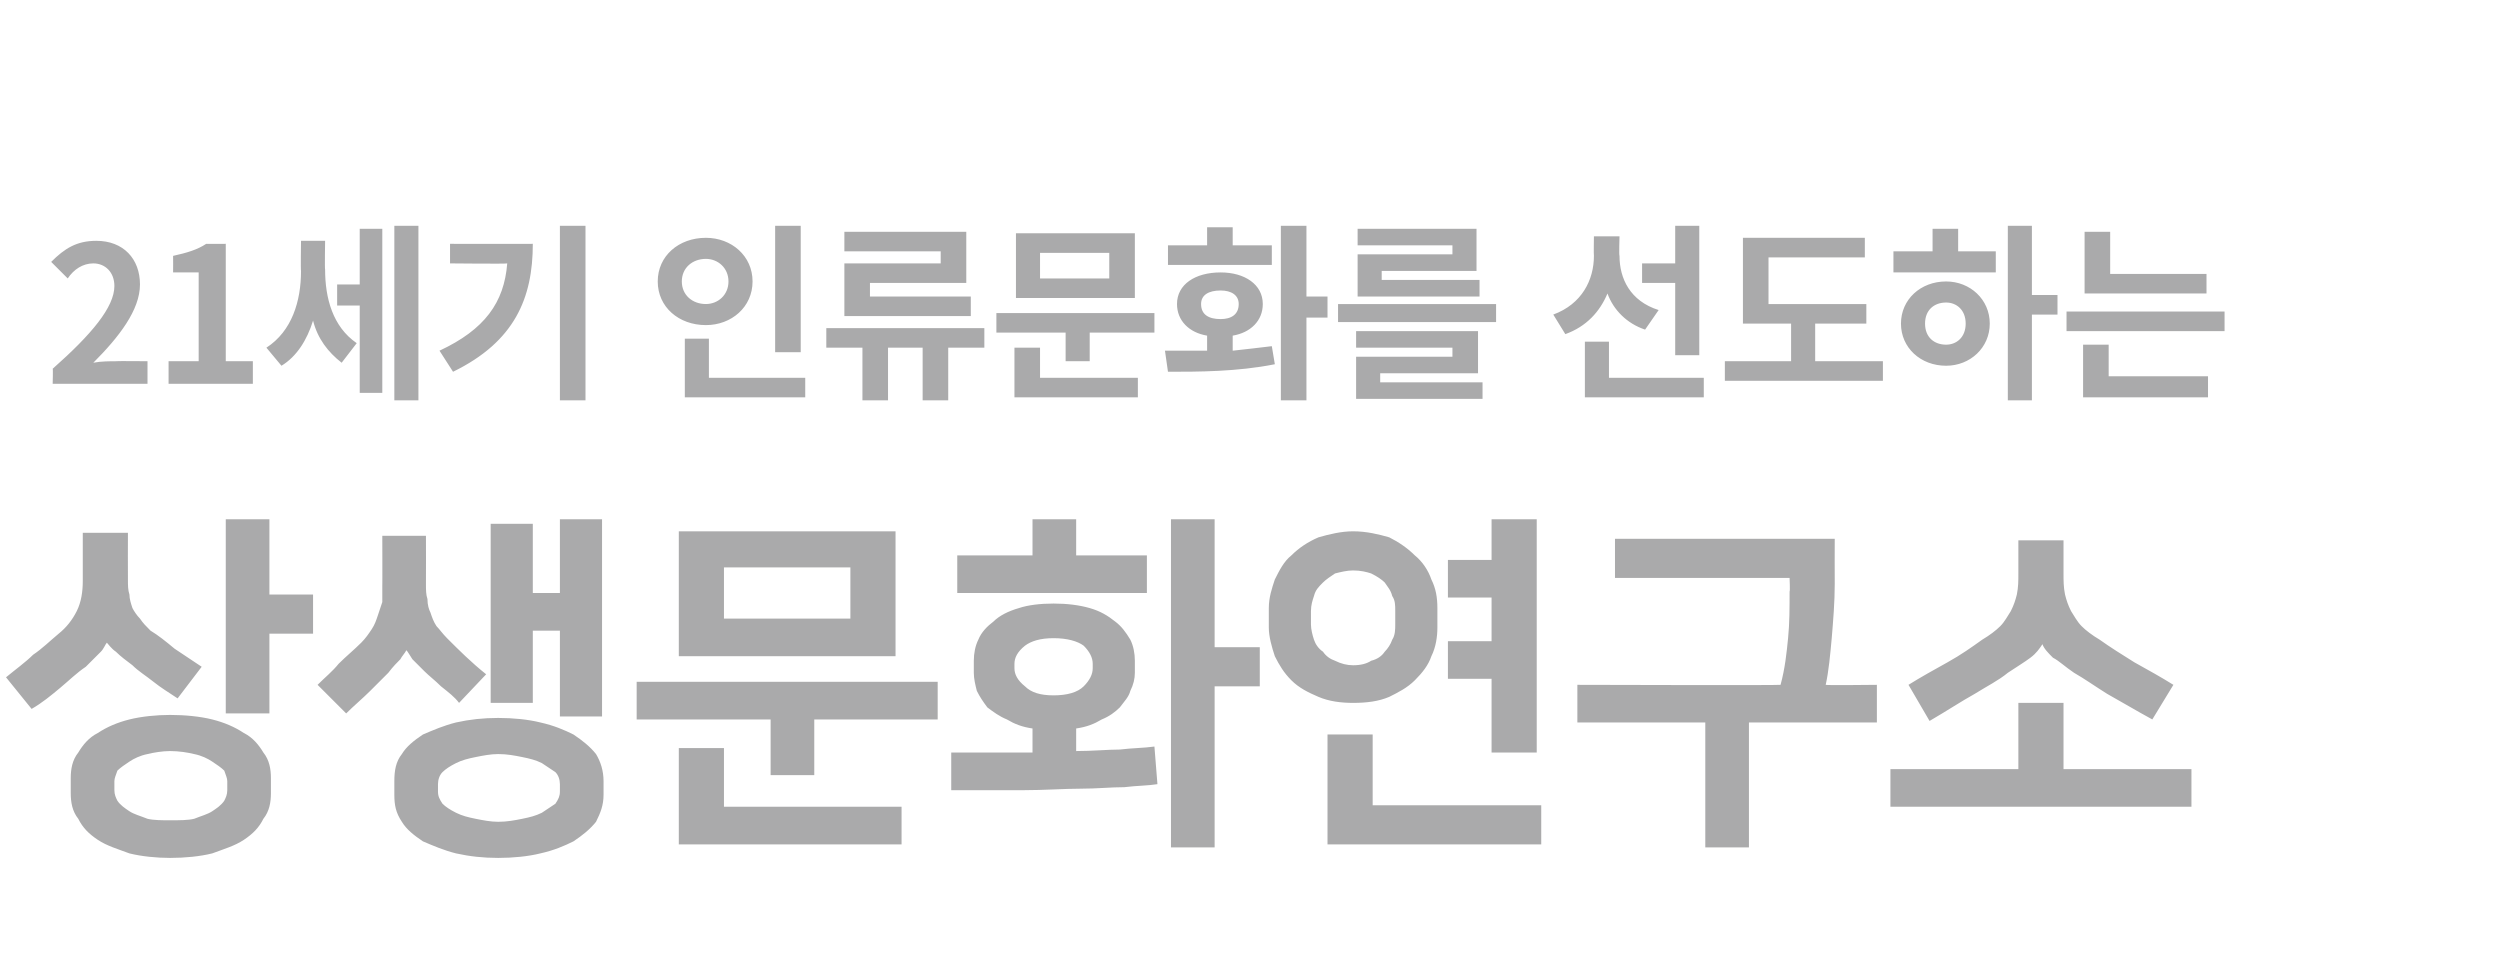
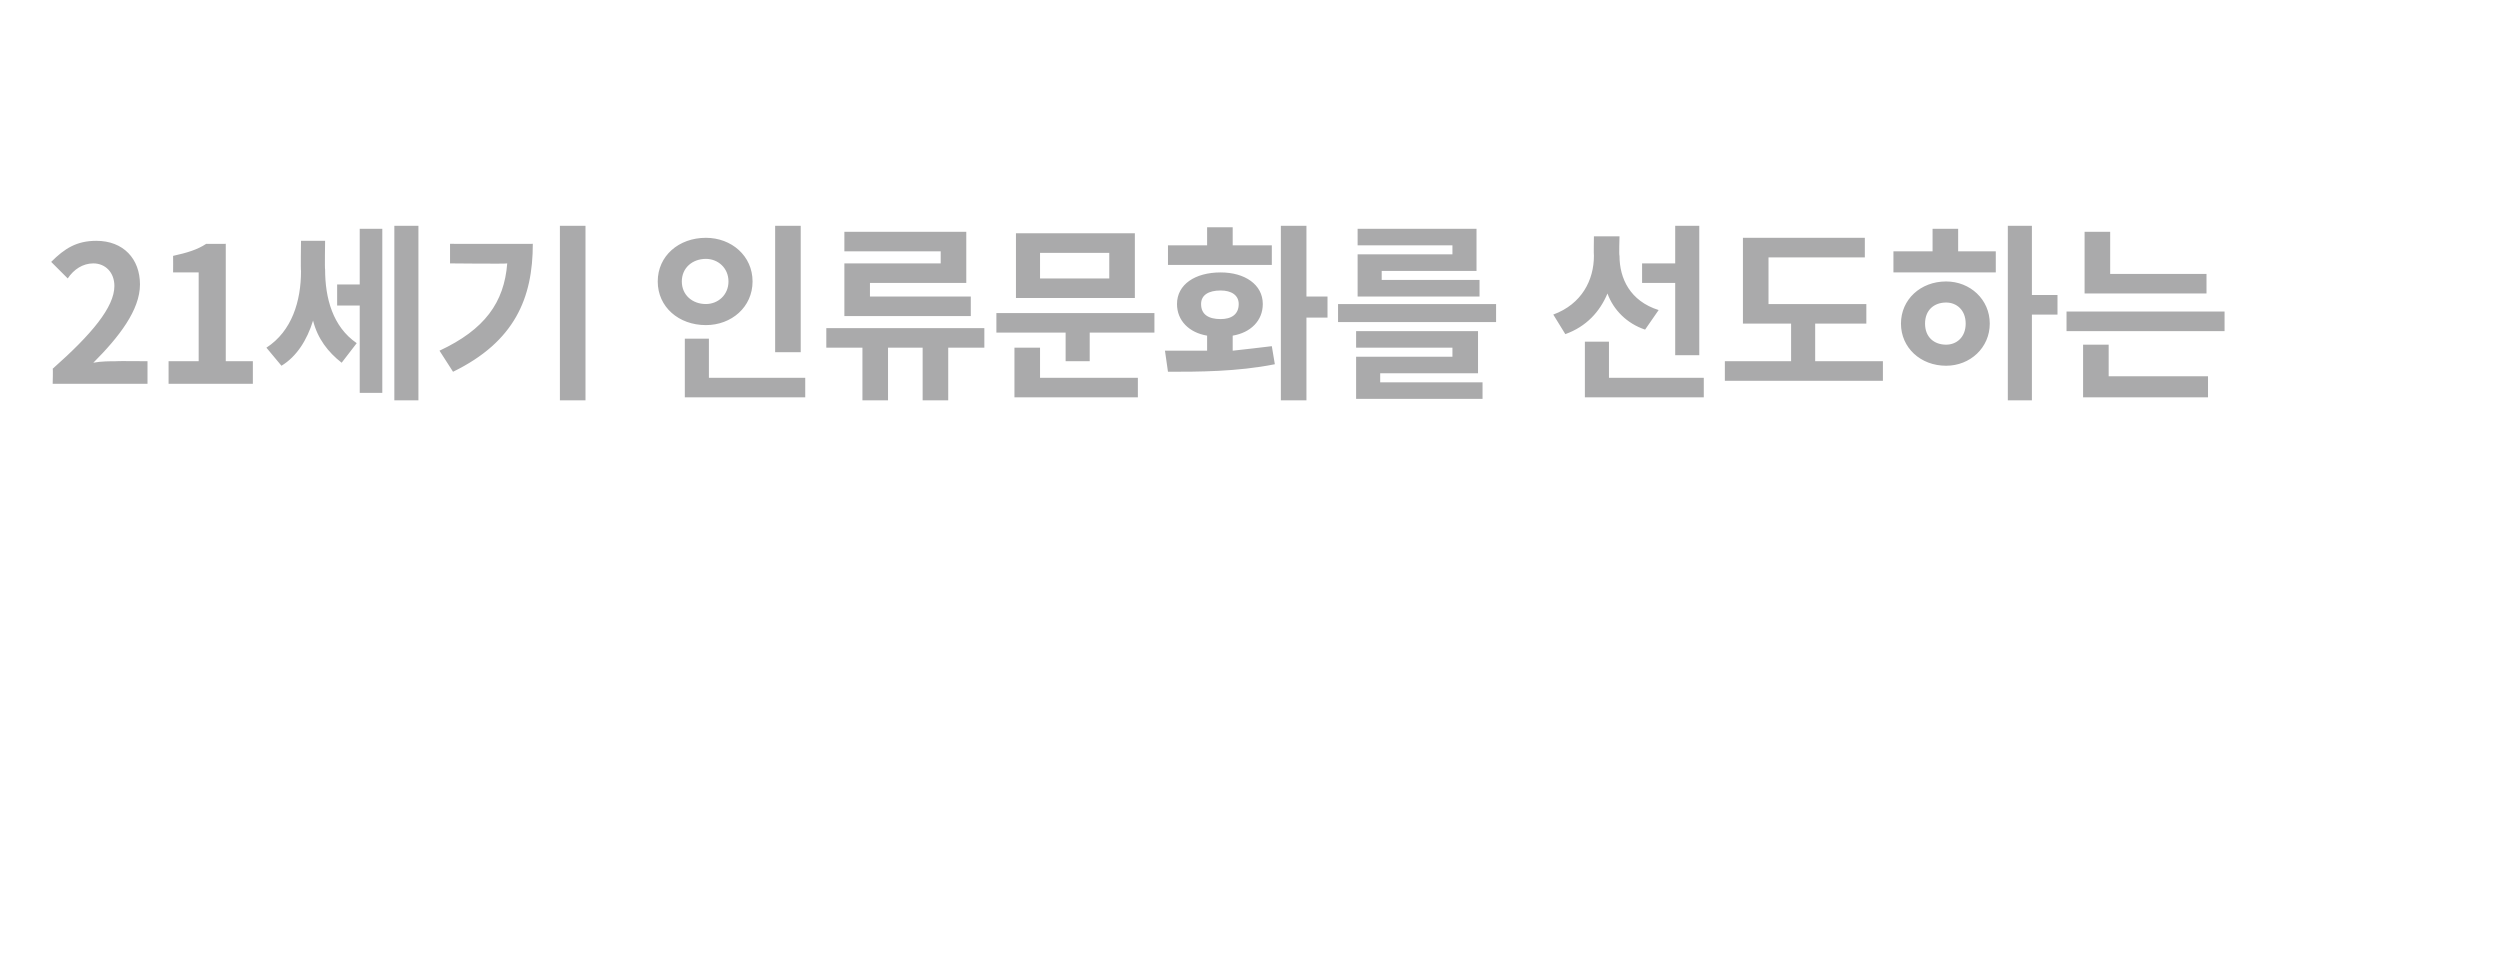
<svg xmlns="http://www.w3.org/2000/svg" version="1.1" width="166.1px" height="64.6px" viewBox="0 -14 166.1 64.6" style="top:-14px">
  <desc>21세기 인류문화를 선도하는 상생문화연구소</desc>
  <defs />
  <g id="Polygon33485">
-     <path d="M 17.9 25.5 L 20.8 25.5 L 20.8 28.1 L 17.9 28.1 L 17.9 33.4 L 15 33.4 L 15 20.5 L 17.9 20.5 L 17.9 25.5 Z M 11.3 43 C 10.4 43 9.4 42.9 8.6 42.7 C 7.8 42.4 7.1 42.2 6.5 41.8 C 5.9 41.4 5.5 41 5.2 40.4 C 4.8 39.9 4.7 39.3 4.7 38.7 C 4.7 38.7 4.7 37.7 4.7 37.7 C 4.7 37.1 4.8 36.5 5.2 36 C 5.5 35.5 5.9 35 6.5 34.7 C 7.1 34.3 7.8 34 8.6 33.8 C 9.4 33.6 10.4 33.5 11.3 33.5 C 12.3 33.5 13.3 33.6 14.1 33.8 C 14.9 34 15.6 34.3 16.2 34.7 C 16.8 35 17.2 35.5 17.5 36 C 17.9 36.5 18 37.1 18 37.7 C 18 37.7 18 38.7 18 38.7 C 18 39.3 17.9 39.9 17.5 40.4 C 17.2 41 16.8 41.4 16.2 41.8 C 15.6 42.2 14.9 42.4 14.1 42.7 C 13.3 42.9 12.3 43 11.3 43 Z M 11.3 35.9 C 10.8 35.9 10.2 36 9.8 36.1 C 9.3 36.2 8.9 36.4 8.6 36.6 C 8.3 36.8 8 37 7.8 37.2 C 7.7 37.5 7.6 37.7 7.6 37.9 C 7.6 37.9 7.6 38.5 7.6 38.5 C 7.6 38.8 7.7 39 7.8 39.2 C 8 39.5 8.3 39.7 8.6 39.9 C 8.9 40.1 9.3 40.2 9.8 40.4 C 10.2 40.5 10.8 40.5 11.3 40.5 C 11.9 40.5 12.5 40.5 12.9 40.4 C 13.4 40.2 13.8 40.1 14.1 39.9 C 14.4 39.7 14.7 39.5 14.9 39.2 C 15 39 15.1 38.8 15.1 38.5 C 15.1 38.5 15.1 37.9 15.1 37.9 C 15.1 37.7 15 37.5 14.9 37.2 C 14.7 37 14.4 36.8 14.1 36.6 C 13.8 36.4 13.4 36.2 12.9 36.1 C 12.5 36 11.9 35.9 11.3 35.9 Z M 7.1 28.7 C 7 28.8 6.9 29.1 6.7 29.3 C 6.5 29.5 6.1 29.9 5.7 30.3 C 5.1 30.7 4.6 31.2 4 31.7 C 3.4 32.2 2.8 32.7 2.1 33.1 C 2.1 33.1 0.4 31 0.4 31 C 1 30.5 1.7 30 2.2 29.5 C 2.8 29.1 3.3 28.6 3.9 28.1 C 4.4 27.7 4.8 27.2 5.1 26.6 C 5.4 26 5.5 25.3 5.5 24.6 C 5.5 24.56 5.5 21.4 5.5 21.4 L 8.5 21.4 C 8.5 21.4 8.49 24.47 8.5 24.5 C 8.5 24.9 8.5 25.2 8.6 25.5 C 8.6 25.8 8.7 26.1 8.8 26.4 C 8.9 26.6 9.1 26.9 9.3 27.1 C 9.5 27.4 9.7 27.6 10 27.9 C 10.5 28.2 11 28.6 11.6 29.1 C 12.2 29.5 12.8 29.9 13.4 30.3 C 13.4 30.3 11.8 32.4 11.8 32.4 C 11.2 32 10.7 31.7 10.2 31.3 C 9.7 30.9 9.2 30.6 8.8 30.2 C 8.4 29.9 8 29.6 7.7 29.3 C 7.4 29.1 7.2 28.8 7.1 28.7 C 7.1 28.7 7.1 28.7 7.1 28.7 Z M 35.4 25.4 L 37.2 25.4 L 37.2 20.5 L 40 20.5 L 40 33.6 L 37.2 33.6 L 37.2 27.9 L 35.4 27.9 L 35.4 32.7 L 32.6 32.7 L 32.6 20.8 L 35.4 20.8 L 35.4 25.4 Z M 33.1 43 C 32.1 43 31.2 42.9 30.3 42.7 C 29.5 42.5 28.8 42.2 28.1 41.9 C 27.5 41.5 27 41.1 26.7 40.6 C 26.3 40 26.2 39.5 26.2 38.8 C 26.2 38.8 26.2 37.9 26.2 37.9 C 26.2 37.2 26.3 36.6 26.7 36.1 C 27 35.6 27.5 35.2 28.1 34.8 C 28.8 34.5 29.5 34.2 30.3 34 C 31.2 33.8 32.1 33.7 33.1 33.7 C 34.1 33.7 35.1 33.8 35.9 34 C 36.8 34.2 37.5 34.5 38.1 34.8 C 38.7 35.2 39.2 35.6 39.6 36.1 C 39.9 36.6 40.1 37.2 40.1 37.9 C 40.1 37.9 40.1 38.8 40.1 38.8 C 40.1 39.5 39.9 40 39.6 40.6 C 39.2 41.1 38.7 41.5 38.1 41.9 C 37.5 42.2 36.8 42.5 35.9 42.7 C 35.1 42.9 34.1 43 33.1 43 Z M 33.1 36.1 C 32.6 36.1 32.1 36.2 31.6 36.3 C 31.1 36.4 30.7 36.5 30.3 36.7 C 29.9 36.9 29.6 37.1 29.4 37.3 C 29.2 37.5 29.1 37.8 29.1 38.1 C 29.1 38.1 29.1 38.6 29.1 38.6 C 29.1 38.9 29.2 39.1 29.4 39.4 C 29.6 39.6 29.9 39.8 30.3 40 C 30.7 40.2 31.1 40.3 31.6 40.4 C 32.1 40.5 32.6 40.6 33.1 40.6 C 33.7 40.6 34.2 40.5 34.7 40.4 C 35.2 40.3 35.6 40.2 36 40 C 36.3 39.8 36.6 39.6 36.9 39.4 C 37.1 39.1 37.2 38.9 37.2 38.6 C 37.2 38.6 37.2 38.1 37.2 38.1 C 37.2 37.8 37.1 37.5 36.9 37.3 C 36.6 37.1 36.3 36.9 36 36.7 C 35.6 36.5 35.2 36.4 34.7 36.3 C 34.2 36.2 33.7 36.1 33.1 36.1 Z M 30.5 32.7 C 30.2 32.3 29.8 32 29.3 31.6 C 28.9 31.2 28.5 30.9 28.2 30.6 C 27.9 30.3 27.6 30 27.4 29.8 C 27.2 29.5 27.1 29.3 27 29.2 C 27 29.2 27 29.2 27 29.2 C 26.9 29.4 26.7 29.6 26.6 29.8 C 26.4 30 26.1 30.3 25.8 30.7 C 25.5 31 25.1 31.4 24.6 31.9 C 24.1 32.4 23.5 32.9 23 33.4 C 23 33.4 21.1 31.5 21.1 31.5 C 21.6 31 22.1 30.6 22.5 30.1 C 23 29.6 23.5 29.2 24 28.7 C 24.3 28.4 24.5 28.1 24.7 27.8 C 24.9 27.5 25 27.2 25.1 26.9 C 25.2 26.6 25.3 26.3 25.4 26 C 25.4 25.7 25.4 25.3 25.4 24.9 C 25.41 24.94 25.4 21.6 25.4 21.6 L 28.3 21.6 C 28.3 21.6 28.31 24.8 28.3 24.8 C 28.3 25.2 28.3 25.5 28.4 25.8 C 28.4 26.2 28.5 26.5 28.6 26.7 C 28.7 27 28.8 27.3 29 27.6 C 29.2 27.8 29.4 28.1 29.7 28.4 C 30.5 29.2 31.3 30 32.3 30.8 C 32.3 30.8 30.5 32.7 30.5 32.7 Z M 59.5 21.3 L 59.5 29.6 L 45.1 29.6 L 45.1 21.3 L 59.5 21.3 Z M 48.1 27.1 L 56.5 27.1 L 56.5 23.7 L 48.1 23.7 L 48.1 27.1 Z M 62.3 31.3 L 62.3 33.8 L 54.1 33.8 L 54.1 37.5 L 51.2 37.5 L 51.2 33.8 L 42.3 33.8 L 42.3 31.3 L 62.3 31.3 Z M 48.1 39.6 L 59.9 39.6 L 59.9 42.1 L 45.1 42.1 L 45.1 35.7 L 48.1 35.7 L 48.1 39.6 Z M 63.2 36 C 64.3 36 65.2 36 66.1 36 C 67 36 67.8 36 68.6 36 C 68.6 36 68.6 34.4 68.6 34.4 C 67.9 34.3 67.4 34.1 66.9 33.8 C 66.4 33.6 66 33.3 65.6 33 C 65.3 32.6 65.1 32.3 64.9 31.9 C 64.8 31.5 64.7 31.1 64.7 30.7 C 64.7 30.7 64.7 29.9 64.7 29.9 C 64.7 29.4 64.8 28.9 65 28.5 C 65.2 28 65.6 27.6 66 27.3 C 66.4 26.9 67 26.6 67.7 26.4 C 68.3 26.2 69.1 26.1 70 26.1 C 70.9 26.1 71.7 26.2 72.4 26.4 C 73.1 26.6 73.6 26.9 74.1 27.3 C 74.5 27.6 74.8 28 75.1 28.5 C 75.3 28.9 75.4 29.4 75.4 29.9 C 75.4 29.9 75.4 30.7 75.4 30.7 C 75.4 31.1 75.3 31.5 75.1 31.9 C 75 32.3 74.7 32.6 74.4 33 C 74.1 33.3 73.7 33.6 73.2 33.8 C 72.7 34.1 72.2 34.3 71.5 34.4 C 71.5 34.4 71.5 35.9 71.5 35.9 C 72.6 35.9 73.6 35.8 74.4 35.8 C 75.2 35.7 76 35.7 76.7 35.6 C 76.7 35.6 76.9 38.1 76.9 38.1 C 76.3 38.2 75.5 38.2 74.7 38.3 C 73.8 38.3 72.9 38.4 71.8 38.4 C 70.7 38.4 69.4 38.5 68 38.5 C 66.6 38.5 65 38.5 63.2 38.5 C 63.2 38.5 63.2 36 63.2 36 Z M 80.7 29 L 83.7 29 L 83.7 31.6 L 80.7 31.6 L 80.7 42.3 L 77.8 42.3 L 77.8 20.5 L 80.7 20.5 L 80.7 29 Z M 68.6 22.9 L 68.6 20.5 L 71.5 20.5 L 71.5 22.9 L 76.2 22.9 L 76.2 25.4 L 63.6 25.4 L 63.6 22.9 L 68.6 22.9 Z M 70 28.4 C 69.1 28.4 68.5 28.6 68.1 28.9 C 67.6 29.3 67.4 29.7 67.4 30.1 C 67.4 30.1 67.4 30.4 67.4 30.4 C 67.4 30.8 67.6 31.2 68.1 31.6 C 68.5 32 69.1 32.2 70 32.2 C 70.9 32.2 71.6 32 72 31.6 C 72.4 31.2 72.6 30.8 72.6 30.4 C 72.6 30.4 72.6 30.1 72.6 30.1 C 72.6 29.7 72.4 29.3 72 28.9 C 71.6 28.6 70.9 28.4 70 28.4 Z M 91.2 39.5 L 102.4 39.5 L 102.4 42.1 L 88.2 42.1 L 88.2 34.8 L 91.2 34.8 L 91.2 39.5 Z M 99.1 23.2 L 99.1 20.5 L 102.1 20.5 L 102.1 36 L 99.1 36 L 99.1 31.1 L 96.2 31.1 L 96.2 28.6 L 99.1 28.6 L 99.1 25.7 L 96.2 25.7 L 96.2 23.2 L 99.1 23.2 Z M 89.9 32.7 C 89.1 32.7 88.3 32.6 87.6 32.3 C 86.9 32 86.3 31.7 85.8 31.2 C 85.3 30.7 85 30.2 84.7 29.6 C 84.5 29 84.3 28.3 84.3 27.7 C 84.3 27.7 84.3 26.4 84.3 26.4 C 84.3 25.7 84.5 25.1 84.7 24.5 C 85 23.9 85.3 23.3 85.8 22.9 C 86.3 22.4 86.9 22 87.6 21.7 C 88.3 21.5 89.1 21.3 89.9 21.3 C 90.8 21.3 91.6 21.5 92.3 21.7 C 92.9 22 93.5 22.4 94 22.9 C 94.5 23.3 94.9 23.9 95.1 24.5 C 95.4 25.1 95.5 25.7 95.5 26.4 C 95.5 26.4 95.5 27.7 95.5 27.7 C 95.5 28.3 95.4 29 95.1 29.6 C 94.9 30.2 94.5 30.7 94 31.2 C 93.5 31.7 92.9 32 92.3 32.3 C 91.6 32.6 90.8 32.7 89.9 32.7 Z M 89.9 23.9 C 89.5 23.9 89.1 24 88.7 24.1 C 88.4 24.3 88.1 24.5 87.9 24.7 C 87.6 25 87.4 25.2 87.3 25.6 C 87.2 25.9 87.1 26.2 87.1 26.6 C 87.1 26.6 87.1 27.5 87.1 27.5 C 87.1 27.8 87.2 28.2 87.3 28.5 C 87.4 28.8 87.6 29.1 87.9 29.3 C 88.1 29.6 88.4 29.8 88.7 29.9 C 89.1 30.1 89.5 30.2 89.9 30.2 C 90.4 30.2 90.8 30.1 91.1 29.9 C 91.5 29.8 91.8 29.6 92 29.3 C 92.2 29.1 92.4 28.8 92.5 28.5 C 92.7 28.2 92.7 27.8 92.7 27.5 C 92.7 27.5 92.7 26.6 92.7 26.6 C 92.7 26.2 92.7 25.9 92.5 25.6 C 92.4 25.2 92.2 25 92 24.7 C 91.8 24.5 91.5 24.3 91.1 24.1 C 90.8 24 90.4 23.9 89.9 23.9 Z M 118.3 31.5 C 118.6 30.4 118.7 29.4 118.8 28.4 C 118.9 27.4 118.9 26.4 118.9 25.3 C 118.94 25.31 118.9 24.4 118.9 24.4 L 107.3 24.4 L 107.3 21.8 L 121.9 21.8 C 121.9 21.8 121.89 24.77 121.9 24.8 C 121.9 26 121.8 27.2 121.7 28.4 C 121.6 29.5 121.5 30.6 121.3 31.5 C 121.28 31.54 124.7 31.5 124.7 31.5 L 124.7 34 L 116.2 34 L 116.2 42.3 L 113.3 42.3 L 113.3 34 L 104.8 34 L 104.8 31.5 C 104.8 31.5 118.31 31.54 118.3 31.5 Z M 135.7 28.8 C 135.5 29.1 135.3 29.4 134.9 29.7 C 134.5 30 134 30.3 133.4 30.7 C 132.8 31.2 132 31.6 131.2 32.1 C 130.3 32.6 129.4 33.2 128.2 33.9 C 128.2 33.9 126.8 31.5 126.8 31.5 C 127.6 31 128.5 30.5 129.4 30 C 130.3 29.5 131 29 131.7 28.5 C 132.2 28.2 132.6 27.9 132.9 27.6 C 133.2 27.3 133.4 26.9 133.6 26.6 C 133.8 26.2 133.9 25.9 134 25.5 C 134.1 25 134.1 24.6 134.1 24.1 C 134.1 24.07 134.1 21.9 134.1 21.9 L 137.1 21.9 C 137.1 21.9 137.1 24.07 137.1 24.1 C 137.1 24.6 137.1 25 137.2 25.5 C 137.3 25.9 137.4 26.2 137.6 26.6 C 137.8 26.9 138 27.3 138.3 27.6 C 138.6 27.9 139 28.2 139.5 28.5 C 140.2 29 141 29.5 141.8 30 C 142.7 30.5 143.6 31 144.4 31.5 C 144.4 31.5 143 33.8 143 33.8 C 141.9 33.2 140.9 32.6 140 32.1 C 139.2 31.6 138.5 31.1 137.8 30.7 C 137.2 30.3 136.8 29.9 136.4 29.7 C 136.1 29.4 135.8 29.1 135.7 28.8 C 135.7 28.8 135.7 28.8 135.7 28.8 Z M 134.1 37.1 L 134.1 32.7 L 137.1 32.7 L 137.1 37.1 L 145.6 37.1 L 145.6 39.6 L 125.6 39.6 L 125.6 37.1 L 134.1 37.1 Z " stroke="none" fill="#aaaaab" />
-   </g>
+     </g>
  <g id="Polygon33484">
    <path d="M 3.5 10.5 C 6.1 8.2 7.6 6.4 7.6 5 C 7.6 4.1 7 3.5 6.2 3.5 C 5.5 3.5 4.9 3.9 4.5 4.5 C 4.5 4.5 3.4 3.4 3.4 3.4 C 4.3 2.5 5.1 2 6.4 2 C 8.2 2 9.3 3.2 9.3 4.9 C 9.3 6.6 7.9 8.4 6.2 10.1 C 6.7 10 7.3 10 7.8 10 C 7.75 9.98 9.8 10 9.8 10 L 9.8 11.5 L 3.5 11.5 C 3.5 11.5 3.53 10.47 3.5 10.5 Z M 11.2 10 L 13.2 10 L 13.2 4.1 L 11.5 4.1 C 11.5 4.1 11.51 3 11.5 3 C 12.4 2.8 13.1 2.6 13.7 2.2 C 13.68 2.21 15 2.2 15 2.2 L 15 10 L 16.8 10 L 16.8 11.5 L 11.2 11.5 L 11.2 10 Z M 21.6 3.9 C 21.6 5.8 22.1 7.7 23.7 8.8 C 23.7 8.8 22.7 10.1 22.7 10.1 C 21.8 9.4 21.1 8.5 20.8 7.3 C 20.4 8.6 19.7 9.7 18.7 10.3 C 18.7 10.3 17.7 9.1 17.7 9.1 C 19.4 8 20 6 20 4 C 19.97 3.98 20 2 20 2 L 21.6 2 C 21.6 2 21.57 3.92 21.6 3.9 Z M 23.9 1.2 L 25.4 1.2 L 25.4 12.1 L 23.9 12.1 L 23.9 6.3 L 22.4 6.3 L 22.4 4.9 L 23.9 4.9 L 23.9 1.2 Z M 27.8 1 L 27.8 12.6 L 26.2 12.6 L 26.2 1 L 27.8 1 Z M 35.4 2.2 C 35.4 5.8 34.2 8.7 30.1 10.7 C 30.1 10.7 29.2 9.3 29.2 9.3 C 32.2 7.9 33.5 6.1 33.7 3.5 C 33.72 3.54 29.9 3.5 29.9 3.5 L 29.9 2.2 C 29.9 2.2 35.42 2.21 35.4 2.2 Z M 38.9 1 L 38.9 12.6 L 37.2 12.6 L 37.2 1 L 38.9 1 Z M 53.2 9.4 L 51.5 9.4 L 51.5 1 L 53.2 1 L 53.2 9.4 Z M 46.9 6.2 C 47.7 6.2 48.4 5.6 48.4 4.7 C 48.4 3.8 47.7 3.2 46.9 3.2 C 46 3.2 45.3 3.8 45.3 4.7 C 45.3 5.6 46 6.2 46.9 6.2 Z M 46.9 7.6 C 45.1 7.6 43.7 6.4 43.7 4.7 C 43.7 3 45.1 1.8 46.9 1.8 C 48.6 1.8 50 3 50 4.7 C 50 6.4 48.6 7.6 46.9 7.6 Z M 53.5 11.1 L 53.5 12.4 L 45.5 12.4 L 45.5 8.5 L 47.1 8.5 L 47.1 11.1 L 53.5 11.1 Z M 62.5 2.7 L 56.1 2.7 L 56.1 1.4 L 64.2 1.4 L 64.2 4.8 L 57.8 4.8 L 57.8 5.7 L 64.5 5.7 L 64.5 7 L 56.1 7 L 56.1 3.5 L 62.5 3.5 L 62.5 2.7 Z M 65.4 9.1 L 63 9.1 L 63 12.6 L 61.3 12.6 L 61.3 9.1 L 59 9.1 L 59 12.6 L 57.3 12.6 L 57.3 9.1 L 54.9 9.1 L 54.9 7.8 L 65.4 7.8 L 65.4 9.1 Z M 73.7 2.8 L 69.1 2.8 L 69.1 4.5 L 73.7 4.5 L 73.7 2.8 Z M 75.4 5.8 L 67.5 5.8 L 67.5 1.5 L 75.4 1.5 L 75.4 5.8 Z M 69.1 11.1 L 75.6 11.1 L 75.6 12.4 L 67.4 12.4 L 67.4 9.1 L 69.1 9.1 L 69.1 11.1 Z M 76.7 6.8 L 76.7 8.1 L 72.4 8.1 L 72.4 10 L 70.8 10 L 70.8 8.1 L 66.2 8.1 L 66.2 6.8 L 76.7 6.8 Z M 84.5 3.6 L 77.6 3.6 L 77.6 2.3 L 80.2 2.3 L 80.2 1.1 L 81.9 1.1 L 81.9 2.3 L 84.5 2.3 L 84.5 3.6 Z M 81.1 7.2 C 81.8 7.2 82.3 6.9 82.3 6.2 C 82.3 5.6 81.8 5.3 81.1 5.3 C 80.3 5.3 79.8 5.6 79.8 6.2 C 79.8 6.9 80.3 7.2 81.1 7.2 Z M 81.9 9.3 C 82.8 9.2 83.7 9.1 84.5 9 C 84.5 9 84.7 10.2 84.7 10.2 C 82.2 10.7 79.6 10.7 77.6 10.7 C 77.6 10.7 77.4 9.3 77.4 9.3 C 78.3 9.3 79.2 9.3 80.2 9.3 C 80.2 9.3 80.2 8.3 80.2 8.3 C 79 8.1 78.2 7.3 78.2 6.2 C 78.2 4.9 79.4 4.1 81.1 4.1 C 82.7 4.1 83.9 4.9 83.9 6.2 C 83.9 7.3 83.1 8.1 81.9 8.3 C 81.9 8.3 81.9 9.3 81.9 9.3 Z M 88.2 7.1 L 86.8 7.1 L 86.8 12.6 L 85.1 12.6 L 85.1 1 L 86.8 1 L 86.8 5.7 L 88.2 5.7 L 88.2 7.1 Z M 96.5 2.3 L 90.2 2.3 L 90.2 1.2 L 98.1 1.2 L 98.1 4 L 91.8 4 L 91.8 4.6 L 98.3 4.6 L 98.3 5.7 L 90.2 5.7 L 90.2 2.9 L 96.5 2.9 L 96.5 2.3 Z M 91.7 11.4 L 98.5 11.4 L 98.5 12.5 L 90.1 12.5 L 90.1 9.7 L 96.5 9.7 L 96.5 9.1 L 90.1 9.1 L 90.1 8 L 98.2 8 L 98.2 10.8 L 91.7 10.8 L 91.7 11.4 Z M 99.4 6.2 L 99.4 7.4 L 88.9 7.4 L 88.9 6.2 L 99.4 6.2 Z M 111.3 4.8 L 109.1 4.8 L 109.1 3.5 L 111.3 3.5 L 111.3 1 L 112.9 1 L 112.9 9.6 L 111.3 9.6 L 111.3 4.8 Z M 109.3 7.9 C 108.1 7.5 107.2 6.6 106.8 5.5 C 106.3 6.7 105.4 7.7 104 8.2 C 104 8.2 103.2 6.9 103.2 6.9 C 105.1 6.2 105.9 4.6 105.9 3 C 105.88 2.97 105.9 1.7 105.9 1.7 L 107.6 1.7 C 107.6 1.7 107.56 2.98 107.6 3 C 107.6 4.5 108.3 6 110.2 6.6 C 110.2 6.6 109.3 7.9 109.3 7.9 Z M 113.2 11.1 L 113.2 12.4 L 105.3 12.4 L 105.3 8.7 L 106.9 8.7 L 106.9 11.1 L 113.2 11.1 Z M 125.1 10 L 125.1 11.3 L 114.6 11.3 L 114.6 10 L 119 10 L 119 7.5 L 115.8 7.5 L 115.8 1.8 L 123.9 1.8 L 123.9 3.1 L 117.5 3.1 L 117.5 6.2 L 124 6.2 L 124 7.5 L 120.6 7.5 L 120.6 10 L 125.1 10 Z M 130.6 7.5 C 130.6 6.6 130 6.1 129.3 6.1 C 128.5 6.1 127.9 6.6 127.9 7.5 C 127.9 8.4 128.5 8.9 129.3 8.9 C 130 8.9 130.6 8.4 130.6 7.5 Z M 132.2 7.5 C 132.2 9.1 130.9 10.3 129.3 10.3 C 127.6 10.3 126.3 9.1 126.3 7.5 C 126.3 5.9 127.6 4.7 129.3 4.7 C 130.9 4.7 132.2 5.9 132.2 7.5 Z M 130.1 2.7 L 132.6 2.7 L 132.6 4.1 L 125.8 4.1 L 125.8 2.7 L 128.4 2.7 L 128.4 1.2 L 130.1 1.2 L 130.1 2.7 Z M 136.7 6.9 L 135 6.9 L 135 12.6 L 133.4 12.6 L 133.4 1 L 135 1 L 135 5.6 L 136.7 5.6 L 136.7 6.9 Z M 146.6 5.5 L 138.5 5.5 L 138.5 1.4 L 140.2 1.4 L 140.2 4.2 L 146.6 4.2 L 146.6 5.5 Z M 140.1 11 L 146.7 11 L 146.7 12.4 L 138.4 12.4 L 138.4 8.9 L 140.1 8.9 L 140.1 11 Z M 147.8 6.7 L 147.8 8 L 137.3 8 L 137.3 6.7 L 147.8 6.7 Z " stroke="none" fill="#aaaaab" />
  </g>
</svg>